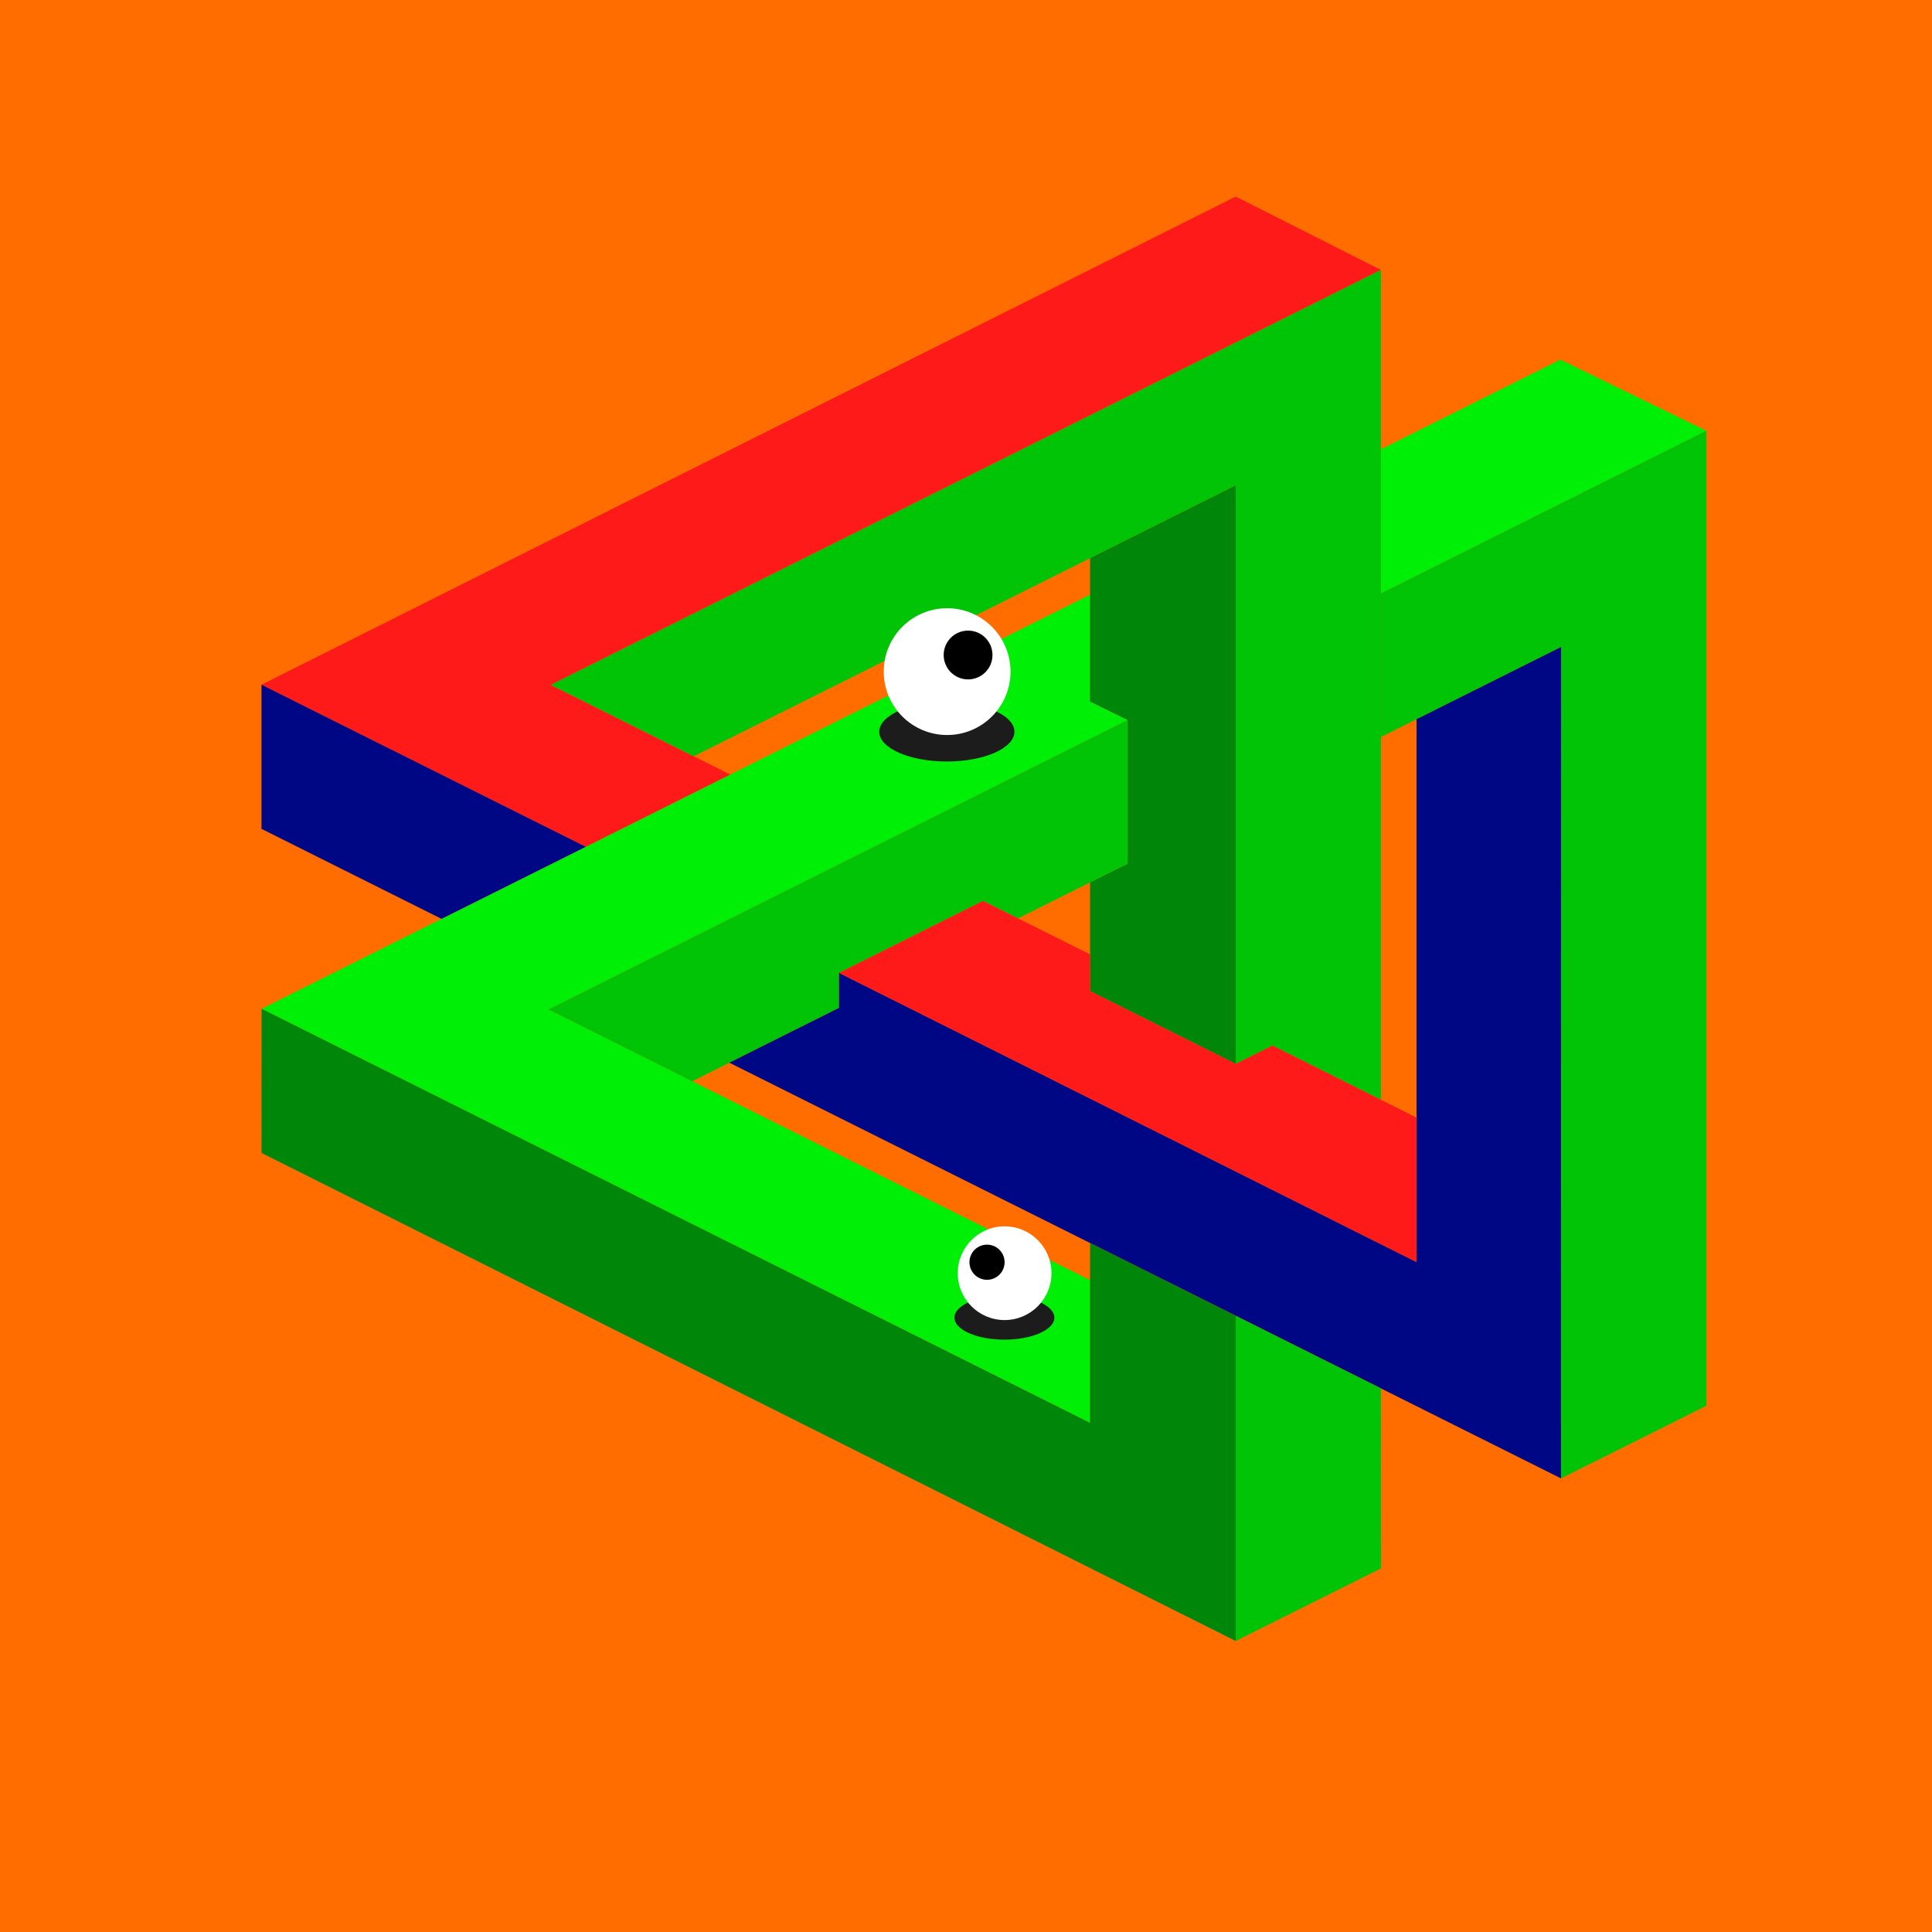
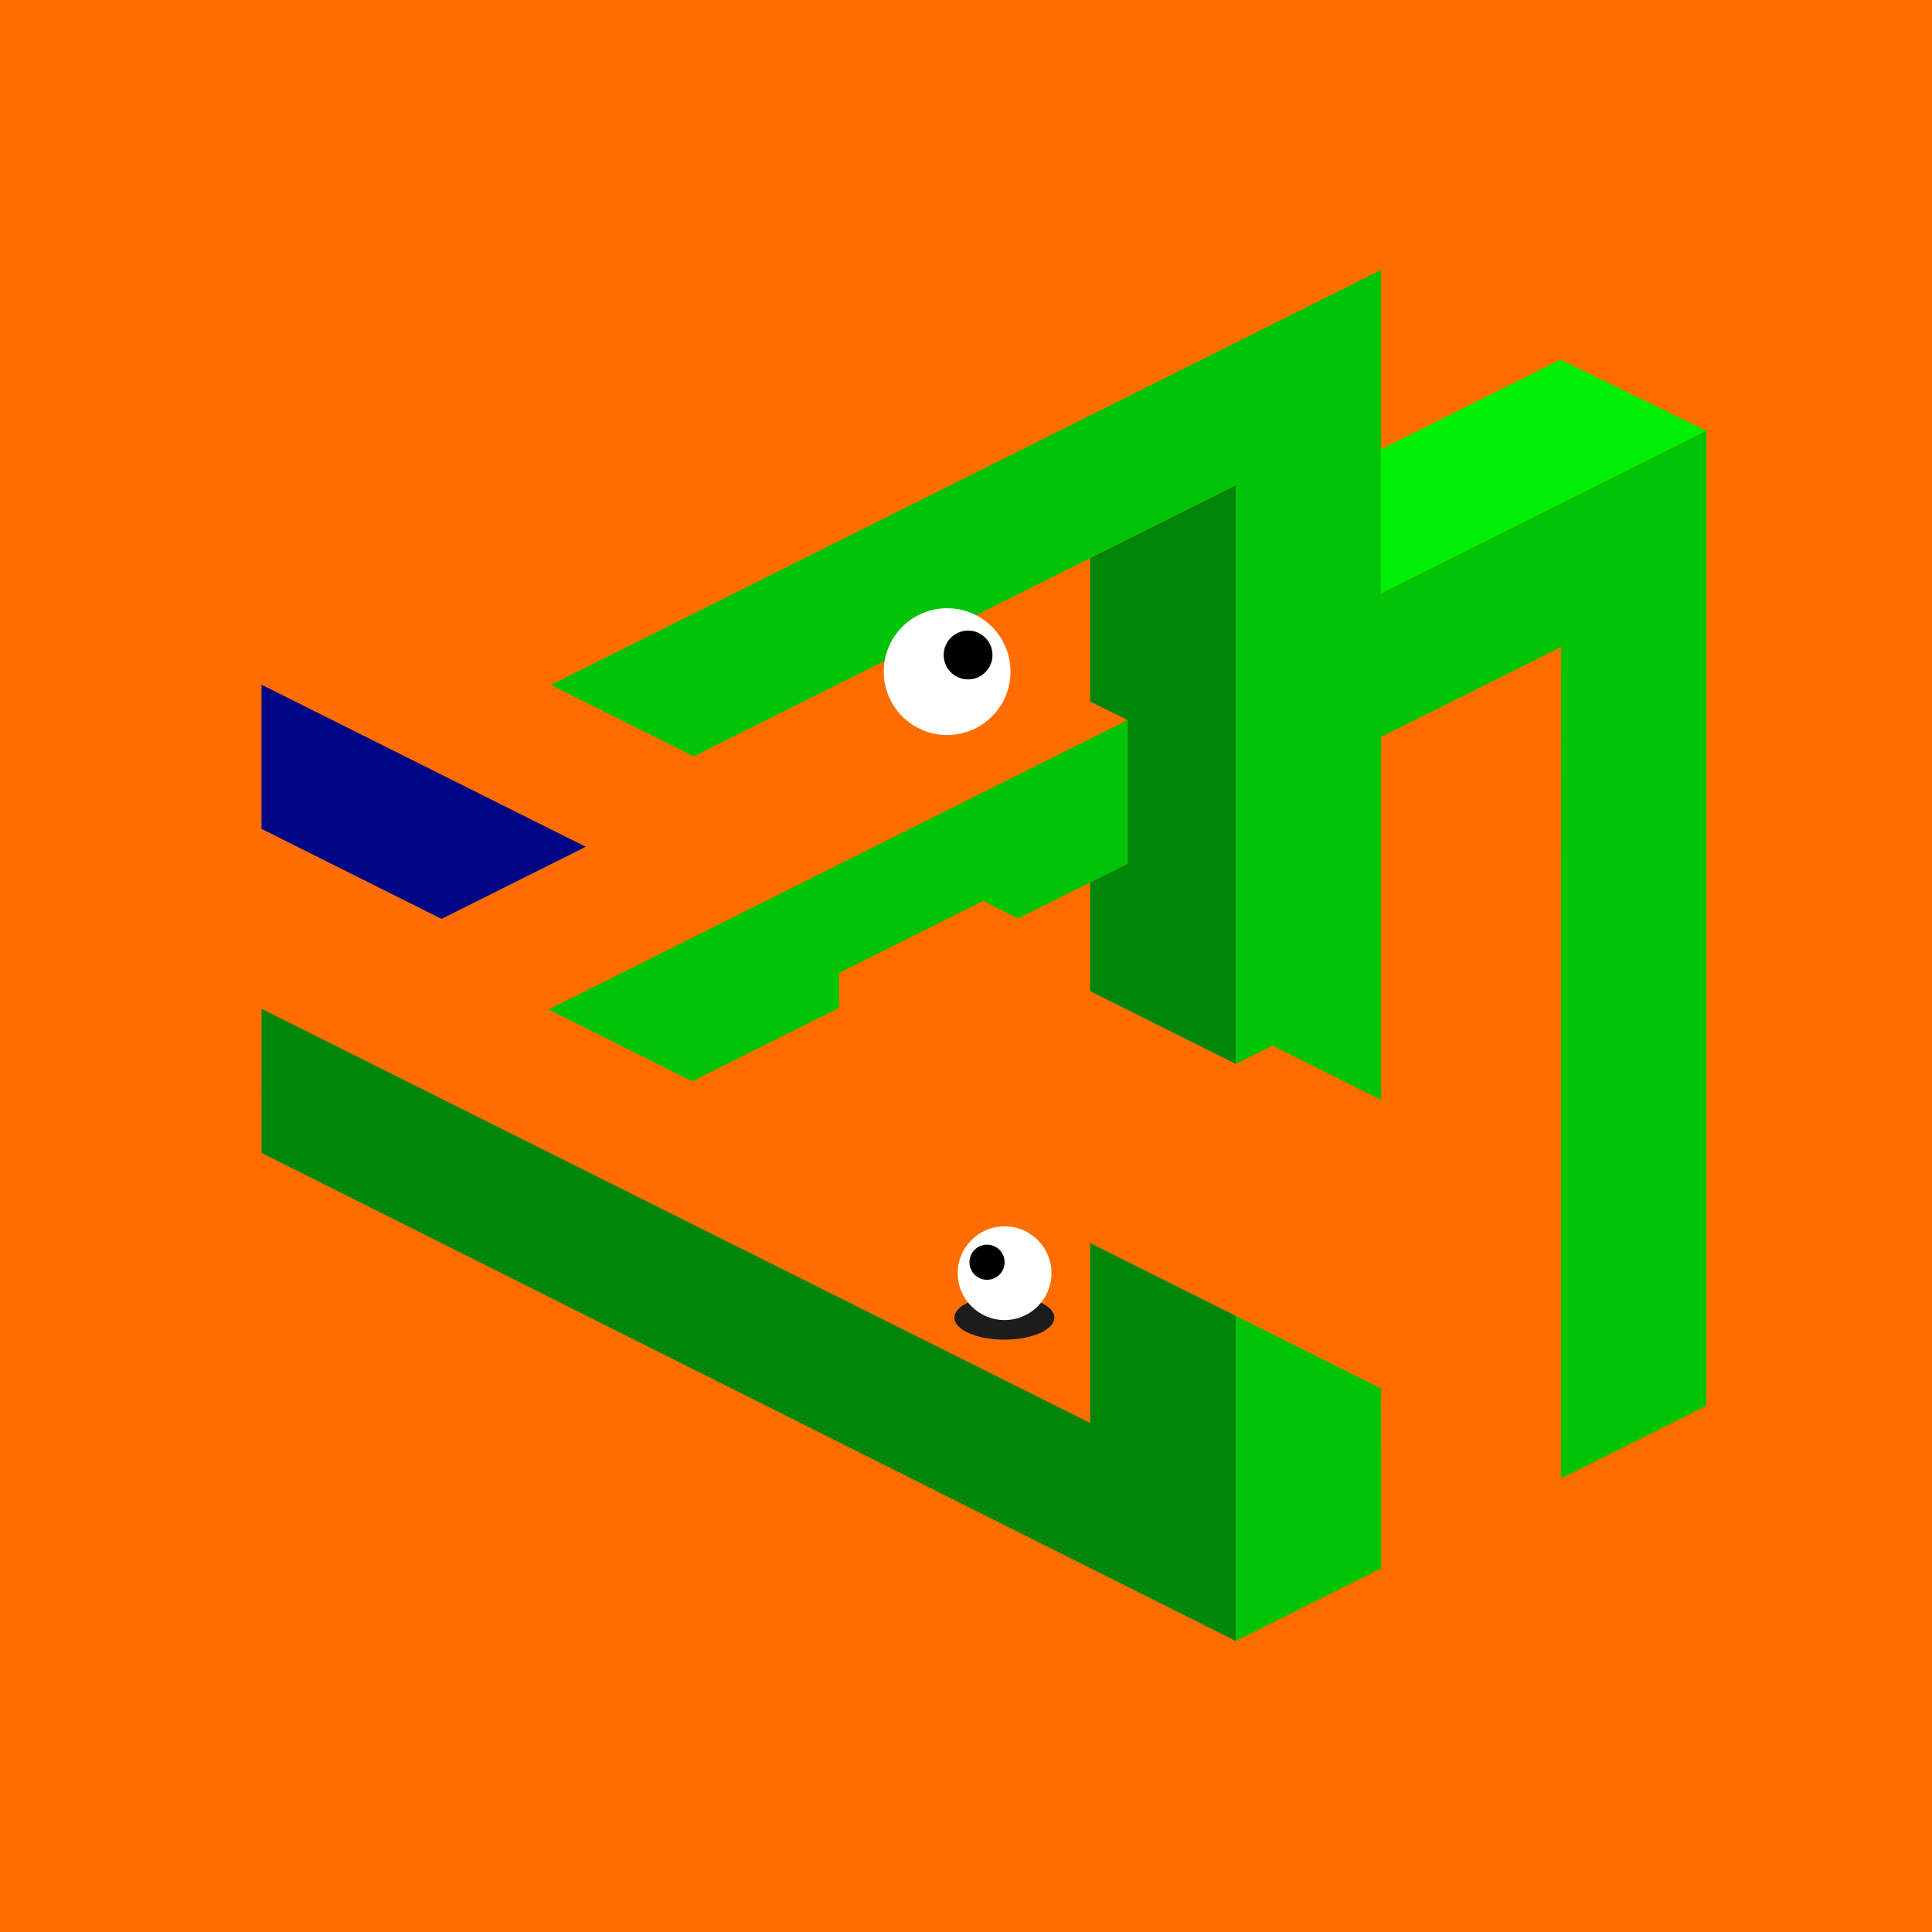
<svg xmlns="http://www.w3.org/2000/svg" viewBox="0 0 1117.1 1117.1">
  <path d="M0 0h1117.1v1117.1H0z" fill="#ff6d00" data-name="Layer 2" />
  <g data-name="Layer 19">
-     <path d="M630.29 343.86 151.25 583.29l479.04 239.45v-82.56L317.2 583.68l334.81-167.34-21.72-10.71v-61.77z" fill="#00ef06" fill-rule="evenodd" />
-     <path d="M422.23 447.85 318.47 396l480-239.92-83.97-42.42-563.3 282.23 187.5 93.72 83.53-41.76z" fill="#ff1a1a" fill-rule="evenodd" />
    <path d="M151.2 395.89v83.37l104.09 52.03 83.41-41.68-187.5-93.72z" fill="#000784" fill-rule="evenodd" />
    <path d="M401.11 437.3 714.5 280.66v334.5l21.23-10.61 62.74 31.36V156.08L318.47 396l82.64 41.3z" fill="#00c405" fill-rule="evenodd" />
    <path d="M630.29 322.75v82.88l21.72 10.71v83.02l-21.72 10.85v62.87l84.21 42.08v-334.5l-84.21 42.09z" fill="#00870a" fill-rule="evenodd" />
    <path d="M652.01 416.34v83.02l-63.37 31.67-20.27-10.13-83.23 41.61v20.25l-84.89 42.44-83.05-41.52 334.81-167.34z" fill="#00c405" fill-rule="evenodd" />
    <path d="m798.47 259.79 103.75-51.85 84.42 41.14-188.17 94.05v-83.34z" fill="#00ef06" fill-rule="evenodd" />
    <path d="m798.47 426.15 104.19-52.08-.07 480.76 84.05-42.01V249.08l-188.17 94.05v83.02z" fill="#00c405" fill-rule="evenodd" />
-     <path d="M819.06 415.86v313.85l-333.92-167.2v20.25l-63.43 31.71 480.88 240.36.07-480.76-83.6 41.79z" fill="#000784" fill-rule="evenodd" />
-     <path d="m819.06 646.21-83.33-41.66-21.23 10.61-84.21-42.08v-21.23l-61.92-30.95-83.23 41.61 333.92 167.2v-83.5z" fill="#ff1a1a" fill-rule="evenodd" />
    <path d="M714.5 760.82v188.02l84.05-42.01-.08-104.04-83.97-41.97z" fill="#00c405" fill-rule="evenodd" />
    <path d="m151.25 583.29-.05 83.36 563.3 282.19V760.82l-84.21-42.09v104.01L151.25 583.29z" fill="#00870a" fill-rule="evenodd" />
-     <ellipse fill="#1c1c1c" cx="547.46" cy="423.1" rx="39.08" ry="17.2" />
    <circle fill="#fff" cx="547.64" cy="388.34" r="36.65" />
    <circle cx="559.75" cy="378.73" r="14.11" />
    <ellipse fill="#1c1c1c" cx="580.74" cy="761.87" rx="28.89" ry="12.72" />
    <circle fill="#fff" cx="580.87" cy="736.17" r="27.1" />
    <circle cx="570.71" cy="729.83" r="10.16" />
  </g>
</svg>